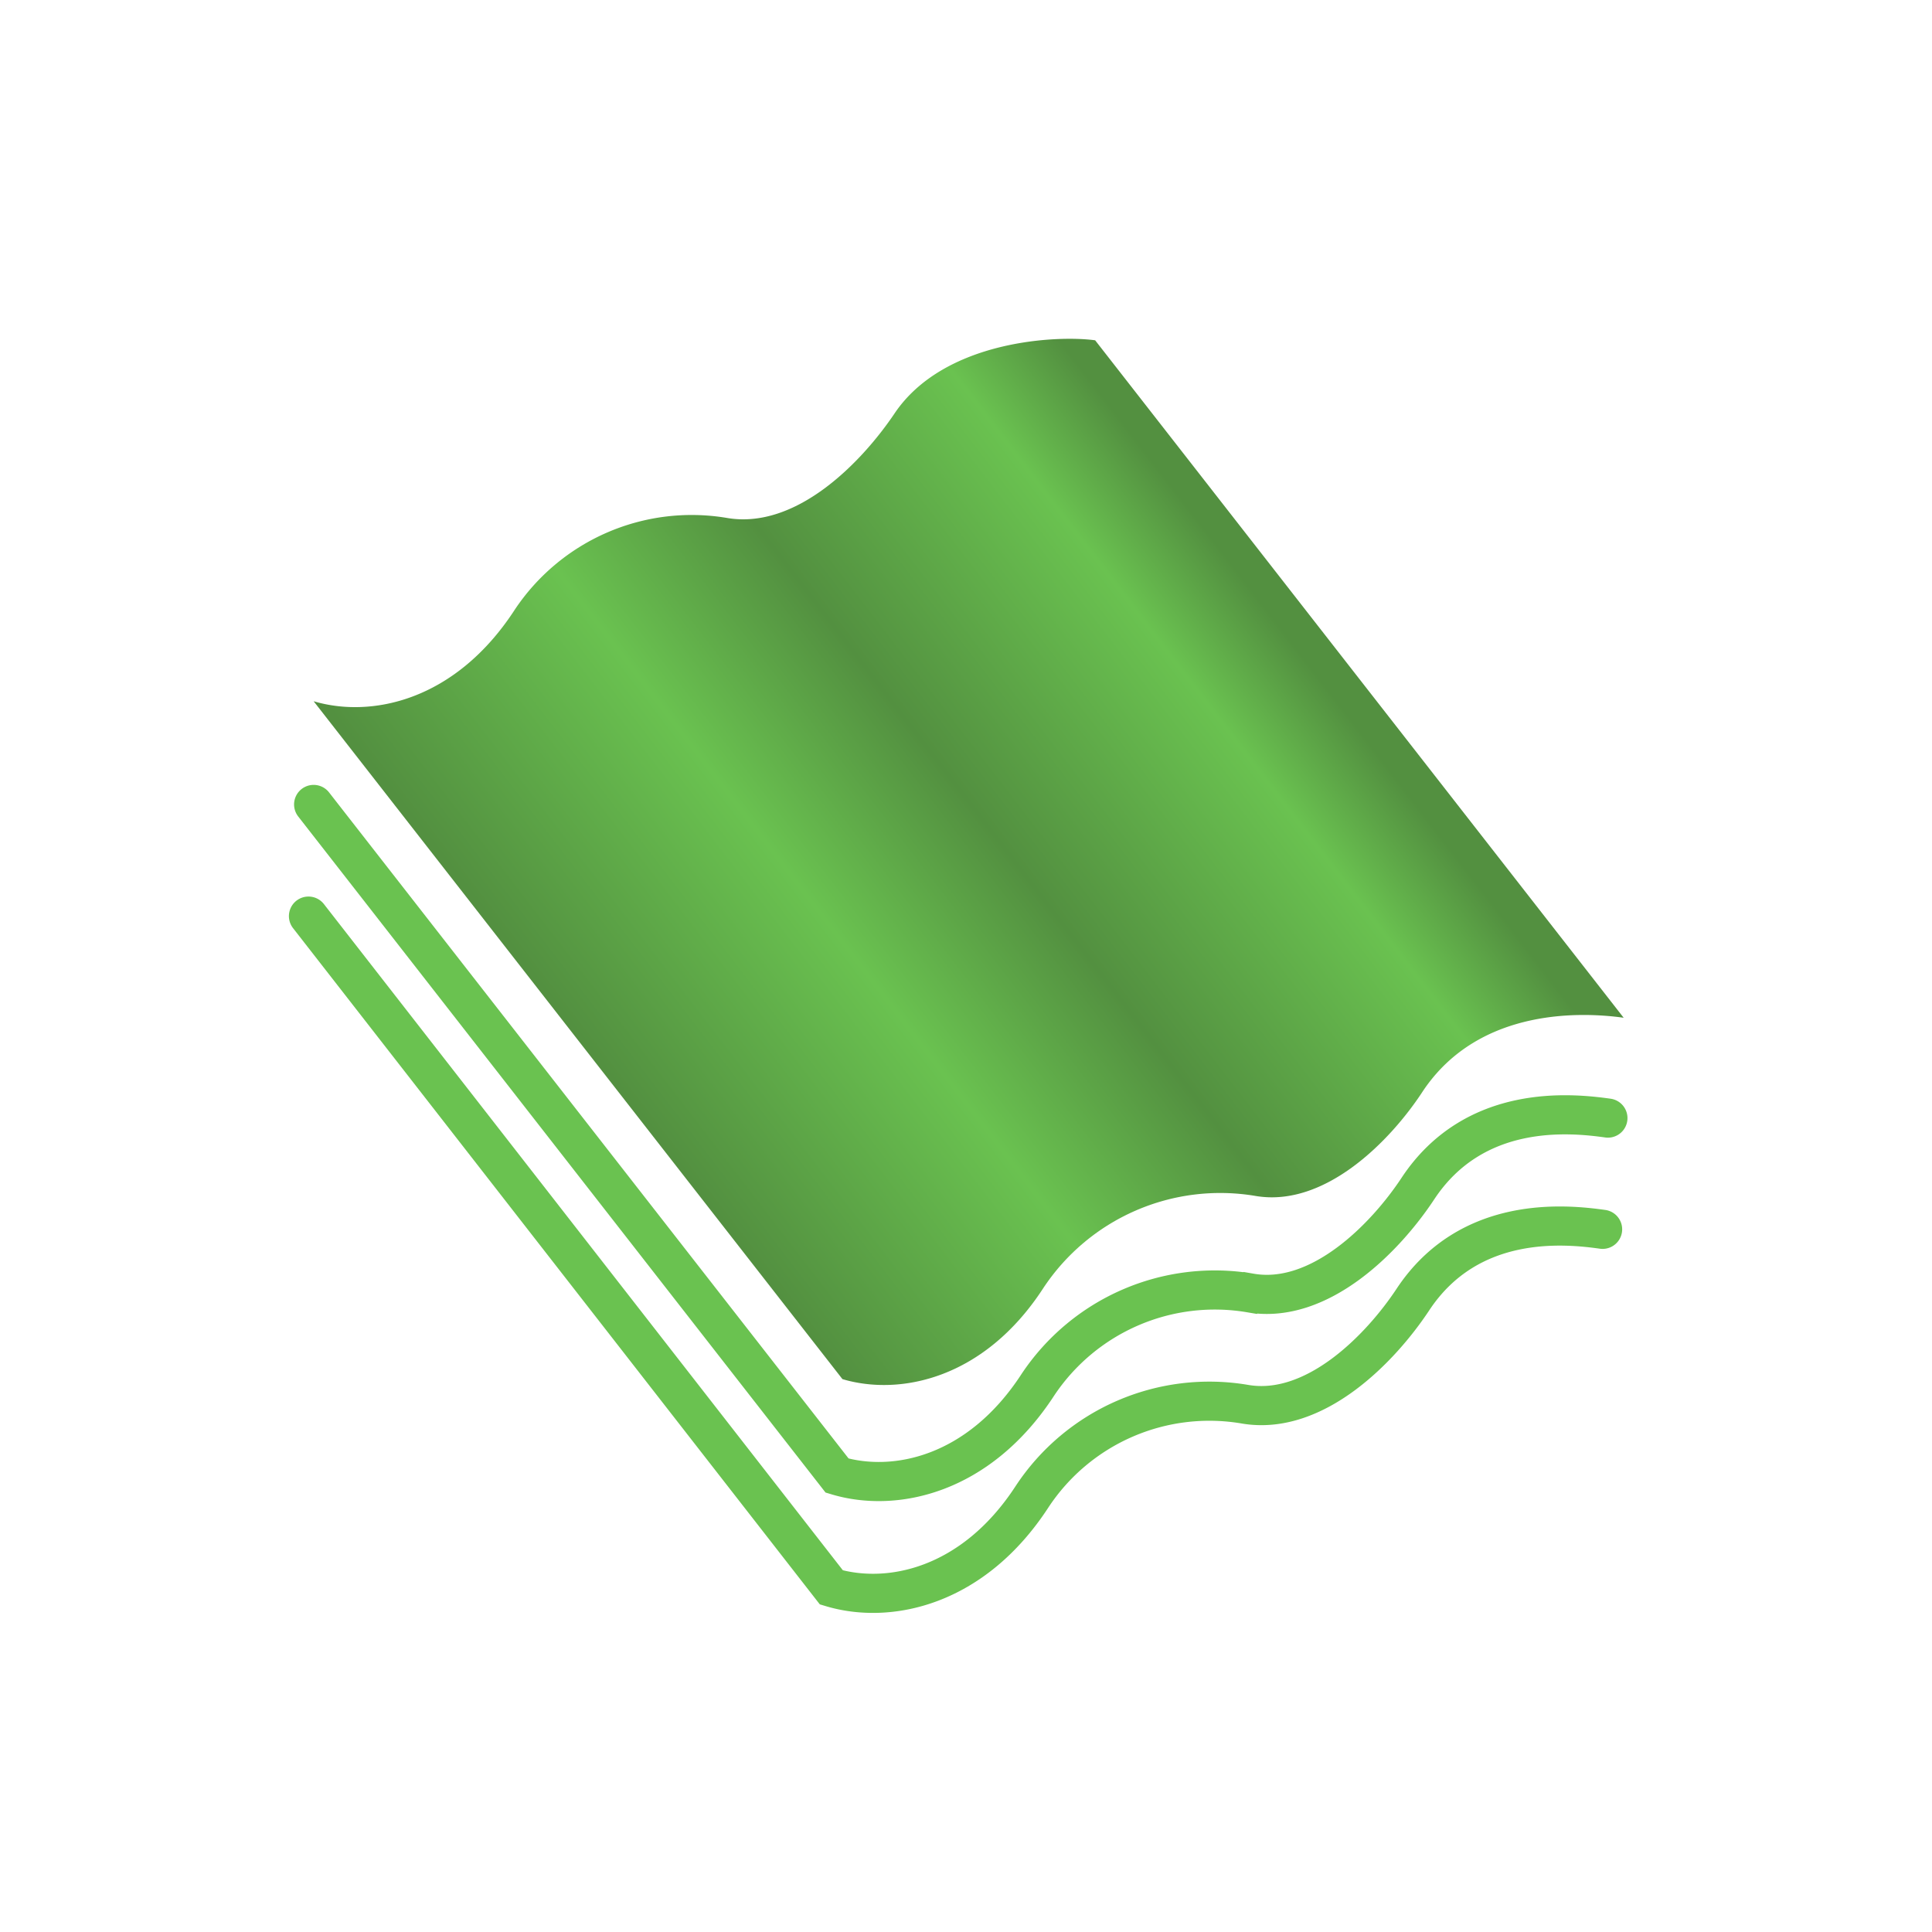
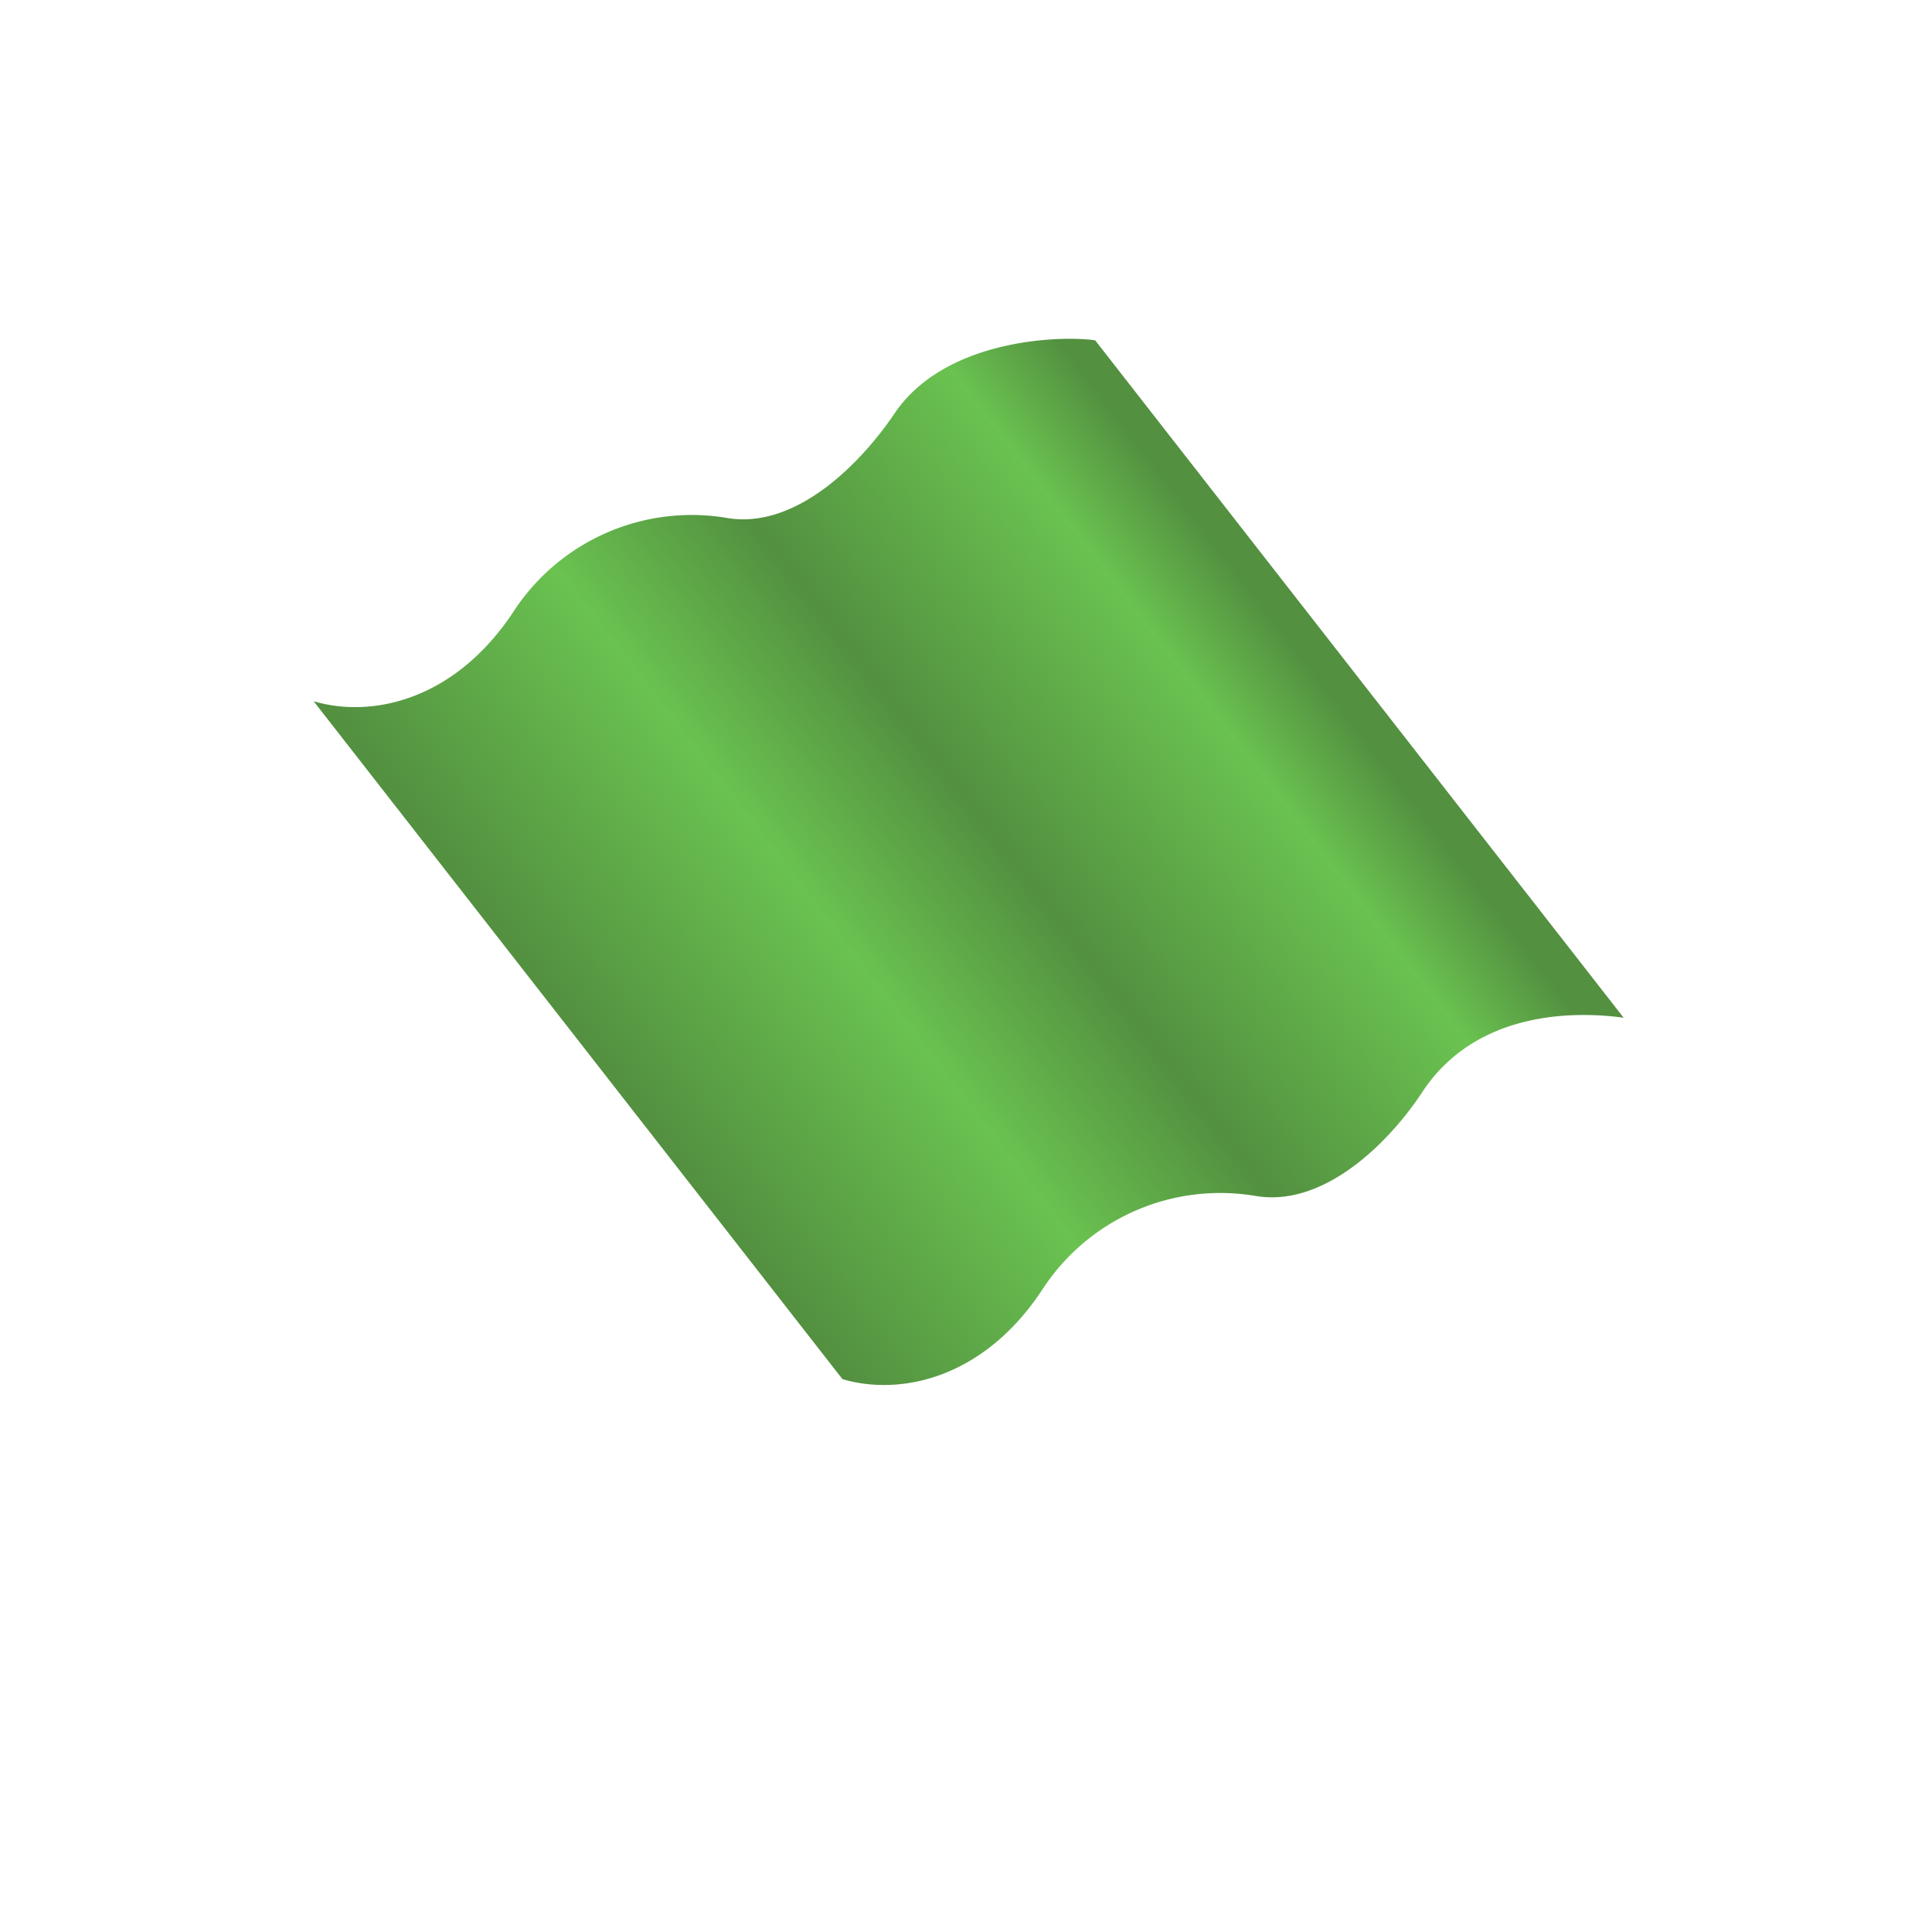
<svg xmlns="http://www.w3.org/2000/svg" viewBox="0 0 134.78 134.78">
  <defs>
    <style>.cls-1{fill:url(#linear-gradient);}.cls-2,.cls-3{fill:none;}.cls-2{stroke:#6ac250;stroke-linecap:round;stroke-miterlimit:10;stroke-width:2.73px;}</style>
    <linearGradient id="linear-gradient" x1="44.6" y1="77.63" x2="89.09" y2="43.45" gradientUnits="userSpaceOnUse">
      <stop offset="0" stop-color="#539040" />
      <stop offset="0.33" stop-color="#6ac250" />
      <stop offset="0.56" stop-color="#539040" />
      <stop offset="0.87" stop-color="#6ac250" />
      <stop offset="1" stop-color="#539040" />
    </linearGradient>
  </defs>
  <g id="Layer_2" data-name="Layer 2">
    <g id="Layer_1-2" data-name="Layer 1">
      <path class="cls-1" d="M113.27,71c-2.57-.36-10-.86-14,5.11C97,79.6,92.42,84.26,87.58,83.43a14.8,14.8,0,0,0-14.81,6.45c-4.12,6.33-10,7.52-14,6.33L21.88,48.92c4,1.19,9.86,0,14-6.34a14.83,14.83,0,0,1,14.82-6.45c4.83.84,9.39-3.85,11.7-7.28,3.46-5.15,11.41-5.47,14-5.11Z" />
-       <path class="cls-2" d="M112.17,78c-2.57-.36-9.3-1.06-13.25,4.91-2.28,3.46-6.87,8.13-11.7,7.29A14.83,14.83,0,0,0,72.4,96.61c-4.12,6.33-10,7.53-14,6.33L21.88,56.12" />
-       <path class="cls-2" d="M111.8,85.76c-2.57-.36-9.3-1.06-13.24,4.91-2.29,3.46-6.87,8.12-11.71,7.29A14.81,14.81,0,0,0,72,104.41c-4.12,6.33-10,7.53-14,6.33L21.52,63.91" />
-       <rect class="cls-3" width="134.78" height="134.78" />
    </g>
  </g>
</svg>